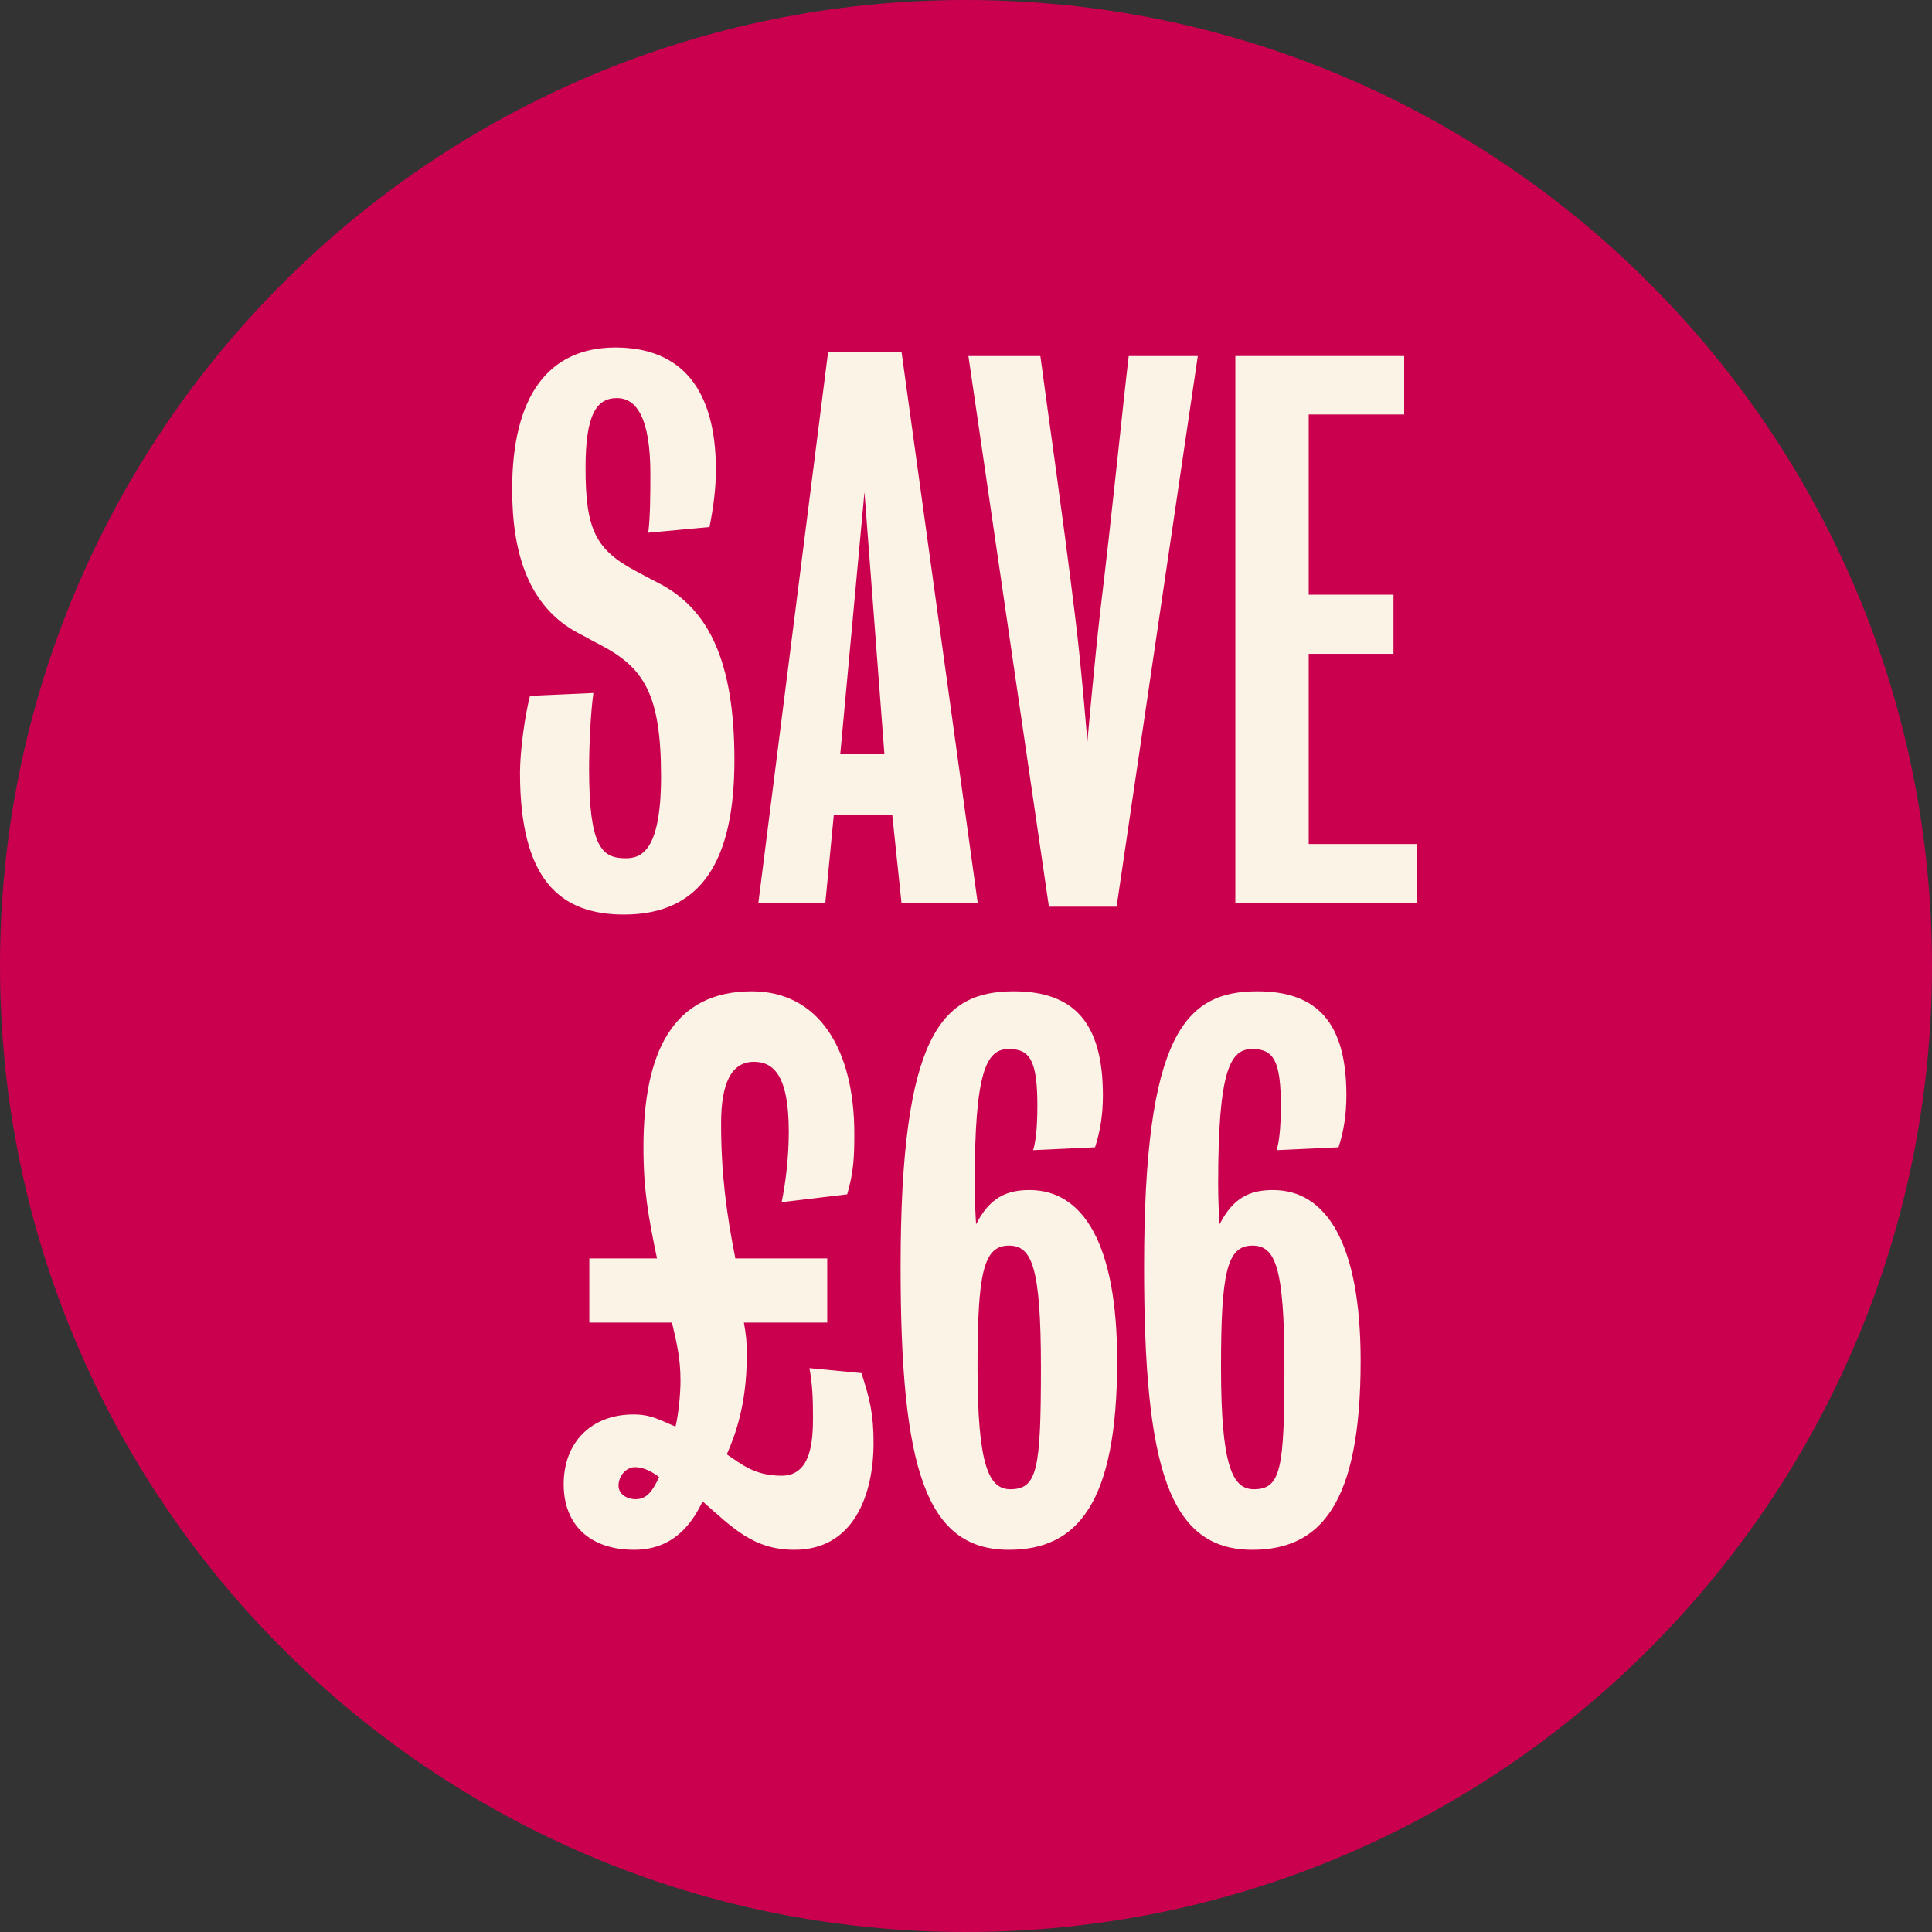
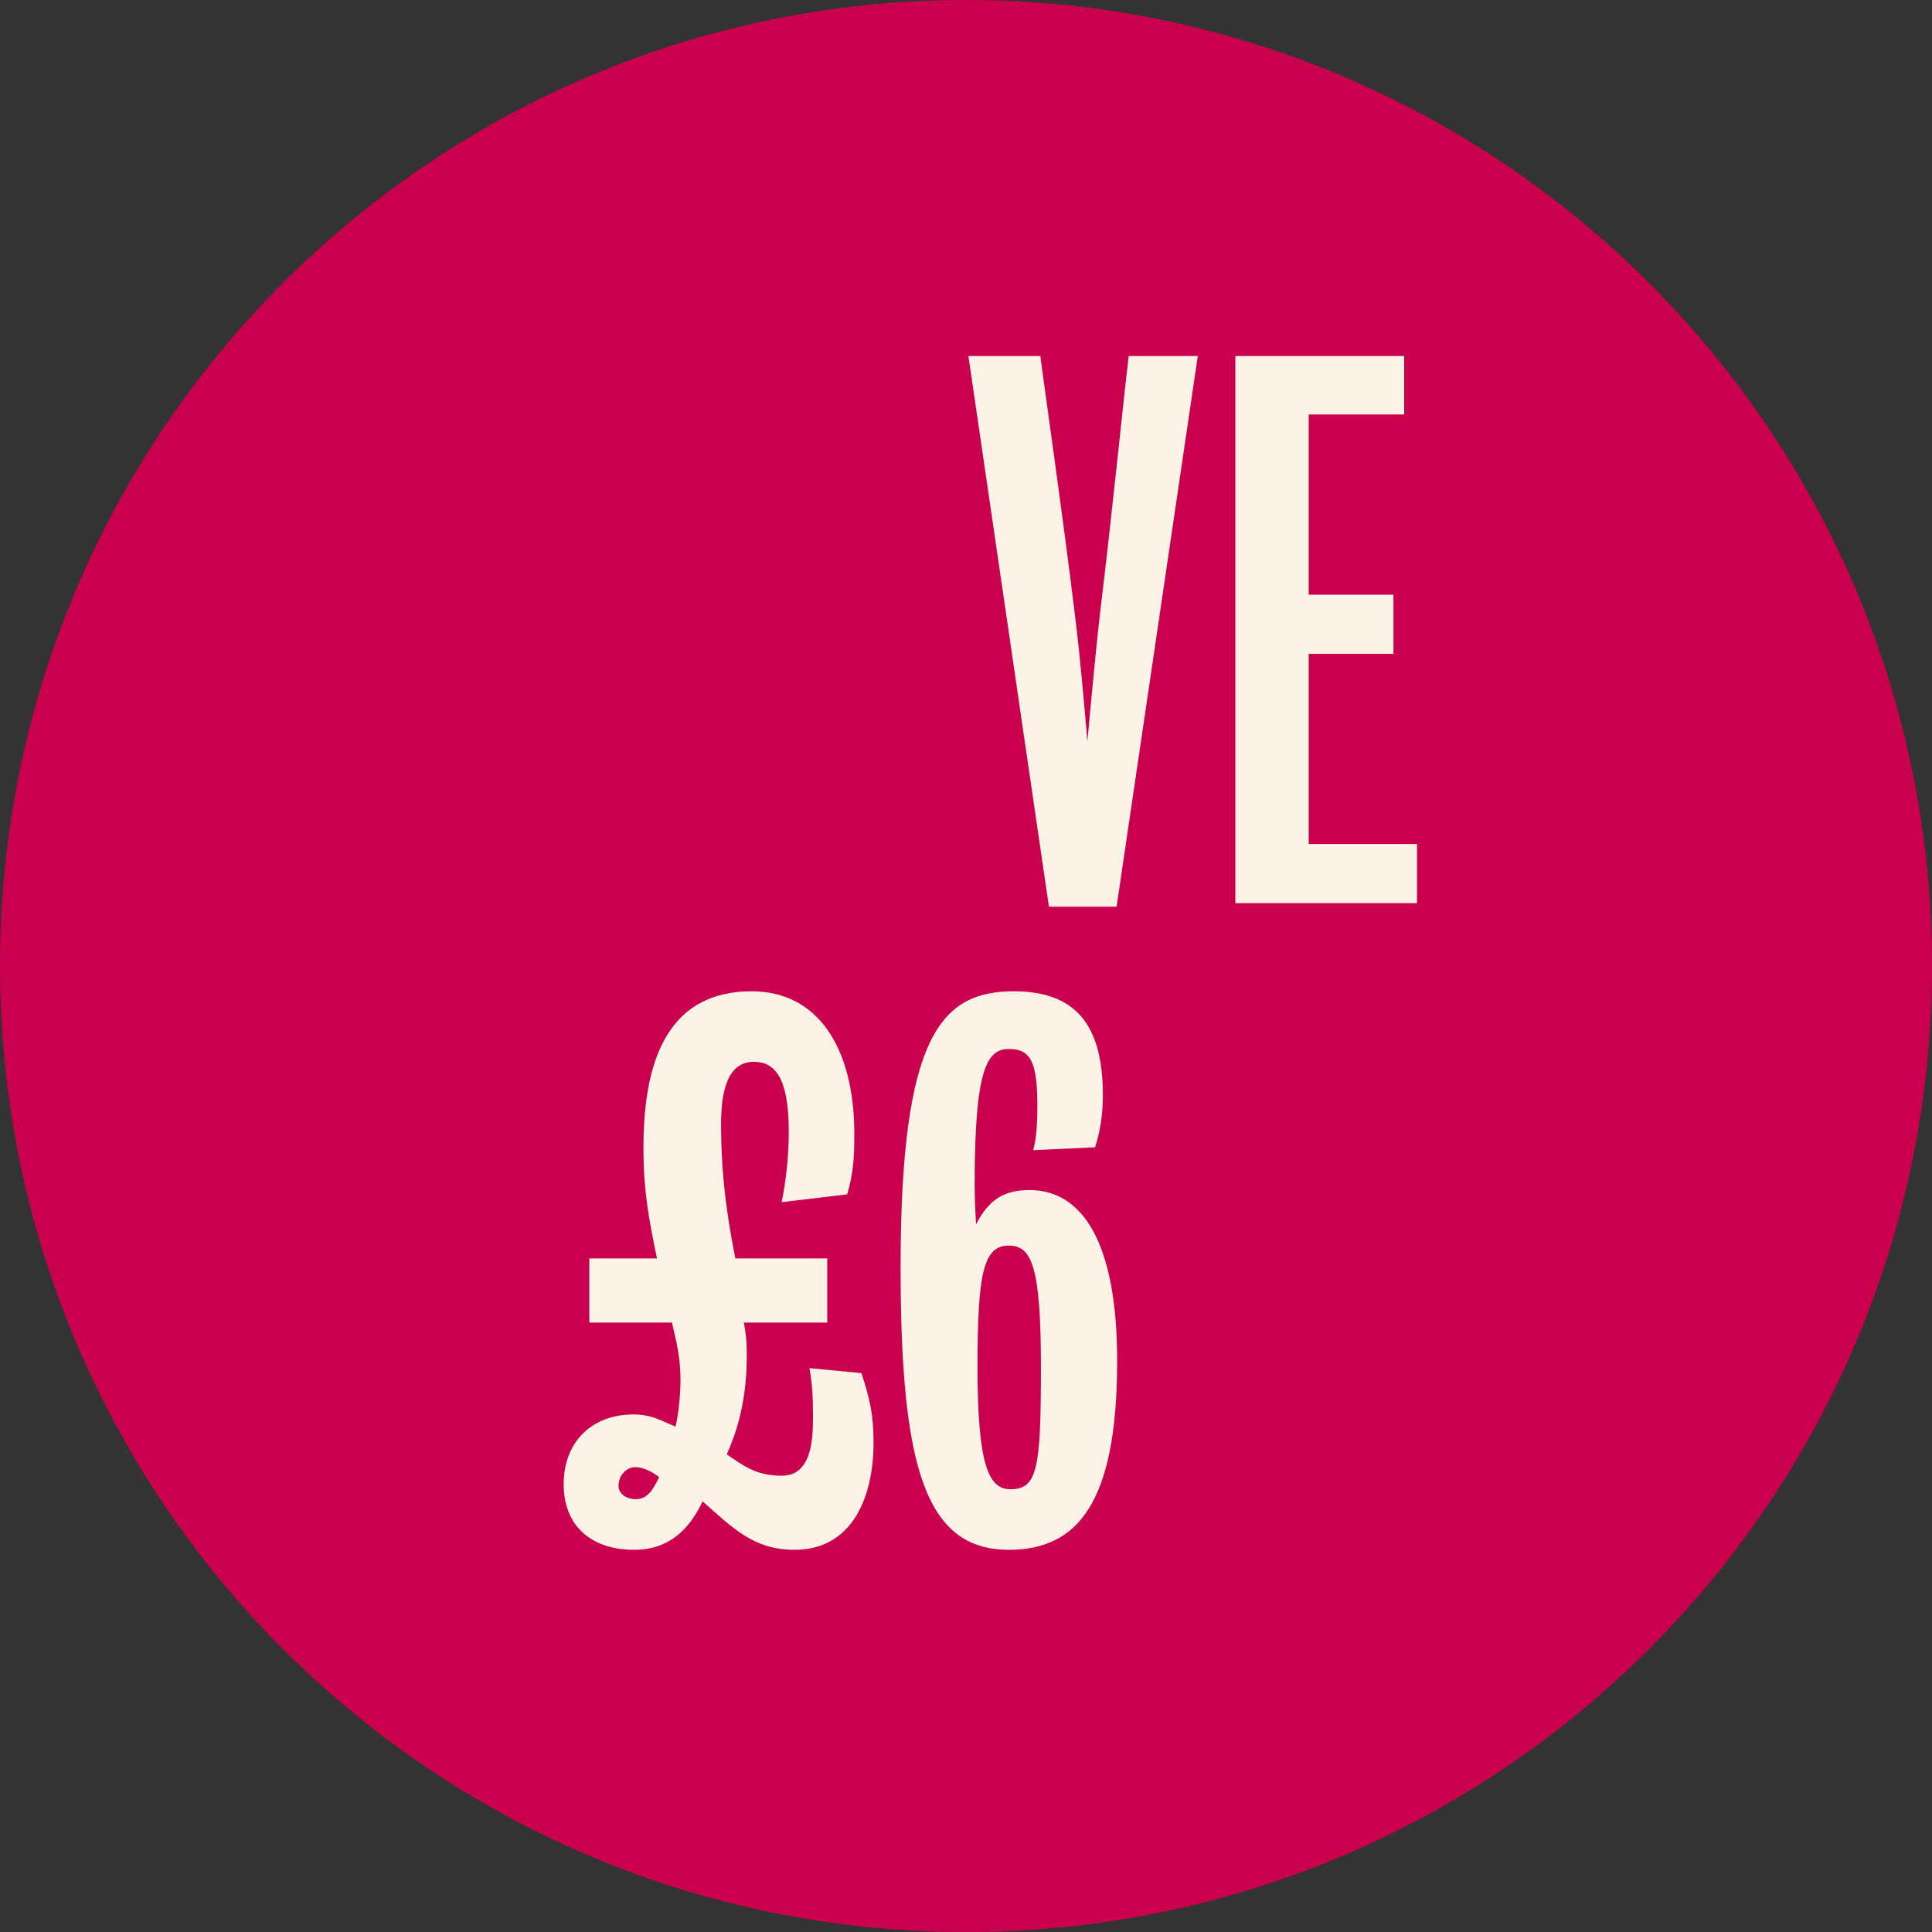
<svg xmlns="http://www.w3.org/2000/svg" width="150" height="150" viewBox="0 0 150 150" fill="none">
  <rect x="0" y="0" width="150" height="150" fill="#333333" stroke="none" />
  <path d="M75 150C116.421 150 150 116.421 150 75C150 33.579 116.421 0 75 0C33.579 0 0 33.579 0 75C0 116.421 33.579 150 75 150Z" fill="#CA004F" />
-   <path d="M57.02 59.004C57.02 66.802 54.476 71.006 48.448 71.006C43.47 71.006 40.373 68.295 40.373 59.999C40.373 58.285 40.76 55.519 41.147 54.026L46.069 53.804C45.848 55.464 45.737 57.897 45.737 59.723C45.737 65.751 46.733 66.636 48.558 66.636C49.72 66.636 51.324 66.194 51.324 60.276C51.324 53.804 49.941 51.813 46.567 50.044C45.903 49.712 45.461 49.435 44.908 49.159C41.036 47.112 39.764 42.964 39.764 37.986C39.764 30.741 42.585 26.98 47.784 26.98C52.928 26.98 55.583 30.243 55.583 36.493C55.583 37.986 55.361 39.535 55.085 40.918L50.328 41.36C50.494 40.199 50.494 38.041 50.494 36.769C50.494 32.511 49.443 30.907 47.895 30.907C46.291 30.907 45.461 32.234 45.461 36.327C45.461 41.084 46.235 42.687 49.388 44.347C49.775 44.568 50.549 44.955 51.268 45.342C55.029 47.333 57.02 51.371 57.02 59.004Z" fill="#FAF3E6" />
-   <path d="M68.665 58.561L67.117 38.207L65.236 58.561H68.665ZM75.911 70.121H69.993L69.274 63.262H64.738L64.075 70.121H58.876L64.296 27.312H69.993L75.911 70.121Z" fill="#FAF3E6" />
  <path d="M92.997 27.643L86.692 70.397H81.437L75.187 27.643H80.773C81.327 31.847 82.488 39.811 83.428 47.499C83.926 51.371 84.424 57.566 84.424 57.566C84.424 57.566 84.977 51.371 85.419 47.499C86.36 39.756 87.134 31.847 87.632 27.643H92.997Z" fill="#FAF3E6" />
  <path d="M110.015 70.121H95.912V27.643H109.02V32.179H101.609V46.172H108.19V50.763H101.609V65.53H110.015V70.121Z" fill="#FAF3E6" />
  <path d="M67.822 112.03C67.822 116.067 66.273 120.326 61.683 120.326C58.53 120.326 56.926 118.667 54.548 116.565C53.663 118.445 52.17 120.326 49.238 120.326C45.809 120.326 43.763 118.39 43.763 115.238C43.763 111.919 45.975 109.817 49.183 109.817C50.566 109.817 51.23 110.26 52.446 110.758C52.667 109.873 52.833 108.269 52.833 107.218C52.833 105.448 52.557 104.342 52.17 102.682H45.754V97.705H51.008C50.344 94.497 49.957 92.395 49.957 89.076C49.957 81.72 52.225 76.964 58.364 76.964C63.563 76.964 66.329 81.444 66.329 88.026C66.329 89.851 66.273 91.012 65.776 92.727L60.687 93.335C61.019 91.731 61.24 89.74 61.24 87.86C61.24 83.435 60.024 82.439 58.53 82.439C56.76 82.439 55.986 84.154 55.986 87.196C55.986 91.068 56.373 94.054 57.092 97.705H64.227V102.682H57.756C57.922 103.678 57.977 103.955 57.977 105.337C57.977 108.988 57.092 111.421 56.428 112.915C57.59 113.689 58.586 114.574 60.687 114.574C63.01 114.574 63.121 111.808 63.121 109.983C63.121 108.49 63.066 107.439 62.844 106.222L66.882 106.609C67.546 108.656 67.822 109.817 67.822 112.03ZM51.174 114.684C50.676 114.297 50.013 113.91 49.294 113.91C48.63 113.91 48.022 114.574 48.022 115.348C48.022 116.012 48.685 116.399 49.349 116.399C50.234 116.399 50.676 115.735 51.174 114.684Z" fill="#FAF3E6" />
  <path d="M86.736 105.669C86.736 116.731 83.638 120.326 78.329 120.326C71.858 120.326 69.922 113.965 69.922 98.368C69.922 80.282 73.13 76.964 78.716 76.964C83.417 76.964 85.629 79.453 85.629 85.039C85.629 86.588 85.408 87.86 85.021 89.076L80.209 89.298C80.375 88.8 80.541 87.749 80.541 85.869C80.541 82.384 79.988 81.444 78.329 81.444C76.614 81.444 75.674 83.048 75.674 91.897C75.674 93.225 75.729 94.165 75.784 95.05C76.835 93.003 78.107 92.395 79.933 92.395C84.081 92.395 86.736 96.543 86.736 105.669ZM80.817 106.167C80.817 98.313 80.099 96.709 78.329 96.709C76.338 96.709 75.895 98.866 75.895 106.167C75.895 113.8 76.78 115.625 78.439 115.625C80.541 115.625 80.817 114.076 80.817 106.167Z" fill="#FAF3E6" />
-   <path d="M105.64 105.669C105.64 116.731 102.543 120.326 97.233 120.326C90.762 120.326 88.826 113.965 88.826 98.368C88.826 80.282 92.034 76.964 97.62 76.964C102.321 76.964 104.534 79.453 104.534 85.039C104.534 86.588 104.313 87.86 103.925 89.076L99.114 89.298C99.279 88.8 99.445 87.749 99.445 85.869C99.445 82.384 98.892 81.444 97.233 81.444C95.519 81.444 94.578 83.048 94.578 91.897C94.578 93.225 94.633 94.165 94.689 95.05C95.74 93.003 97.012 92.395 98.837 92.395C102.985 92.395 105.64 96.543 105.64 105.669ZM99.722 106.167C99.722 98.313 99.003 96.709 97.233 96.709C95.242 96.709 94.799 98.866 94.799 106.167C94.799 113.8 95.684 115.625 97.344 115.625C99.445 115.625 99.722 114.076 99.722 106.167Z" fill="#FAF3E6" />
</svg>